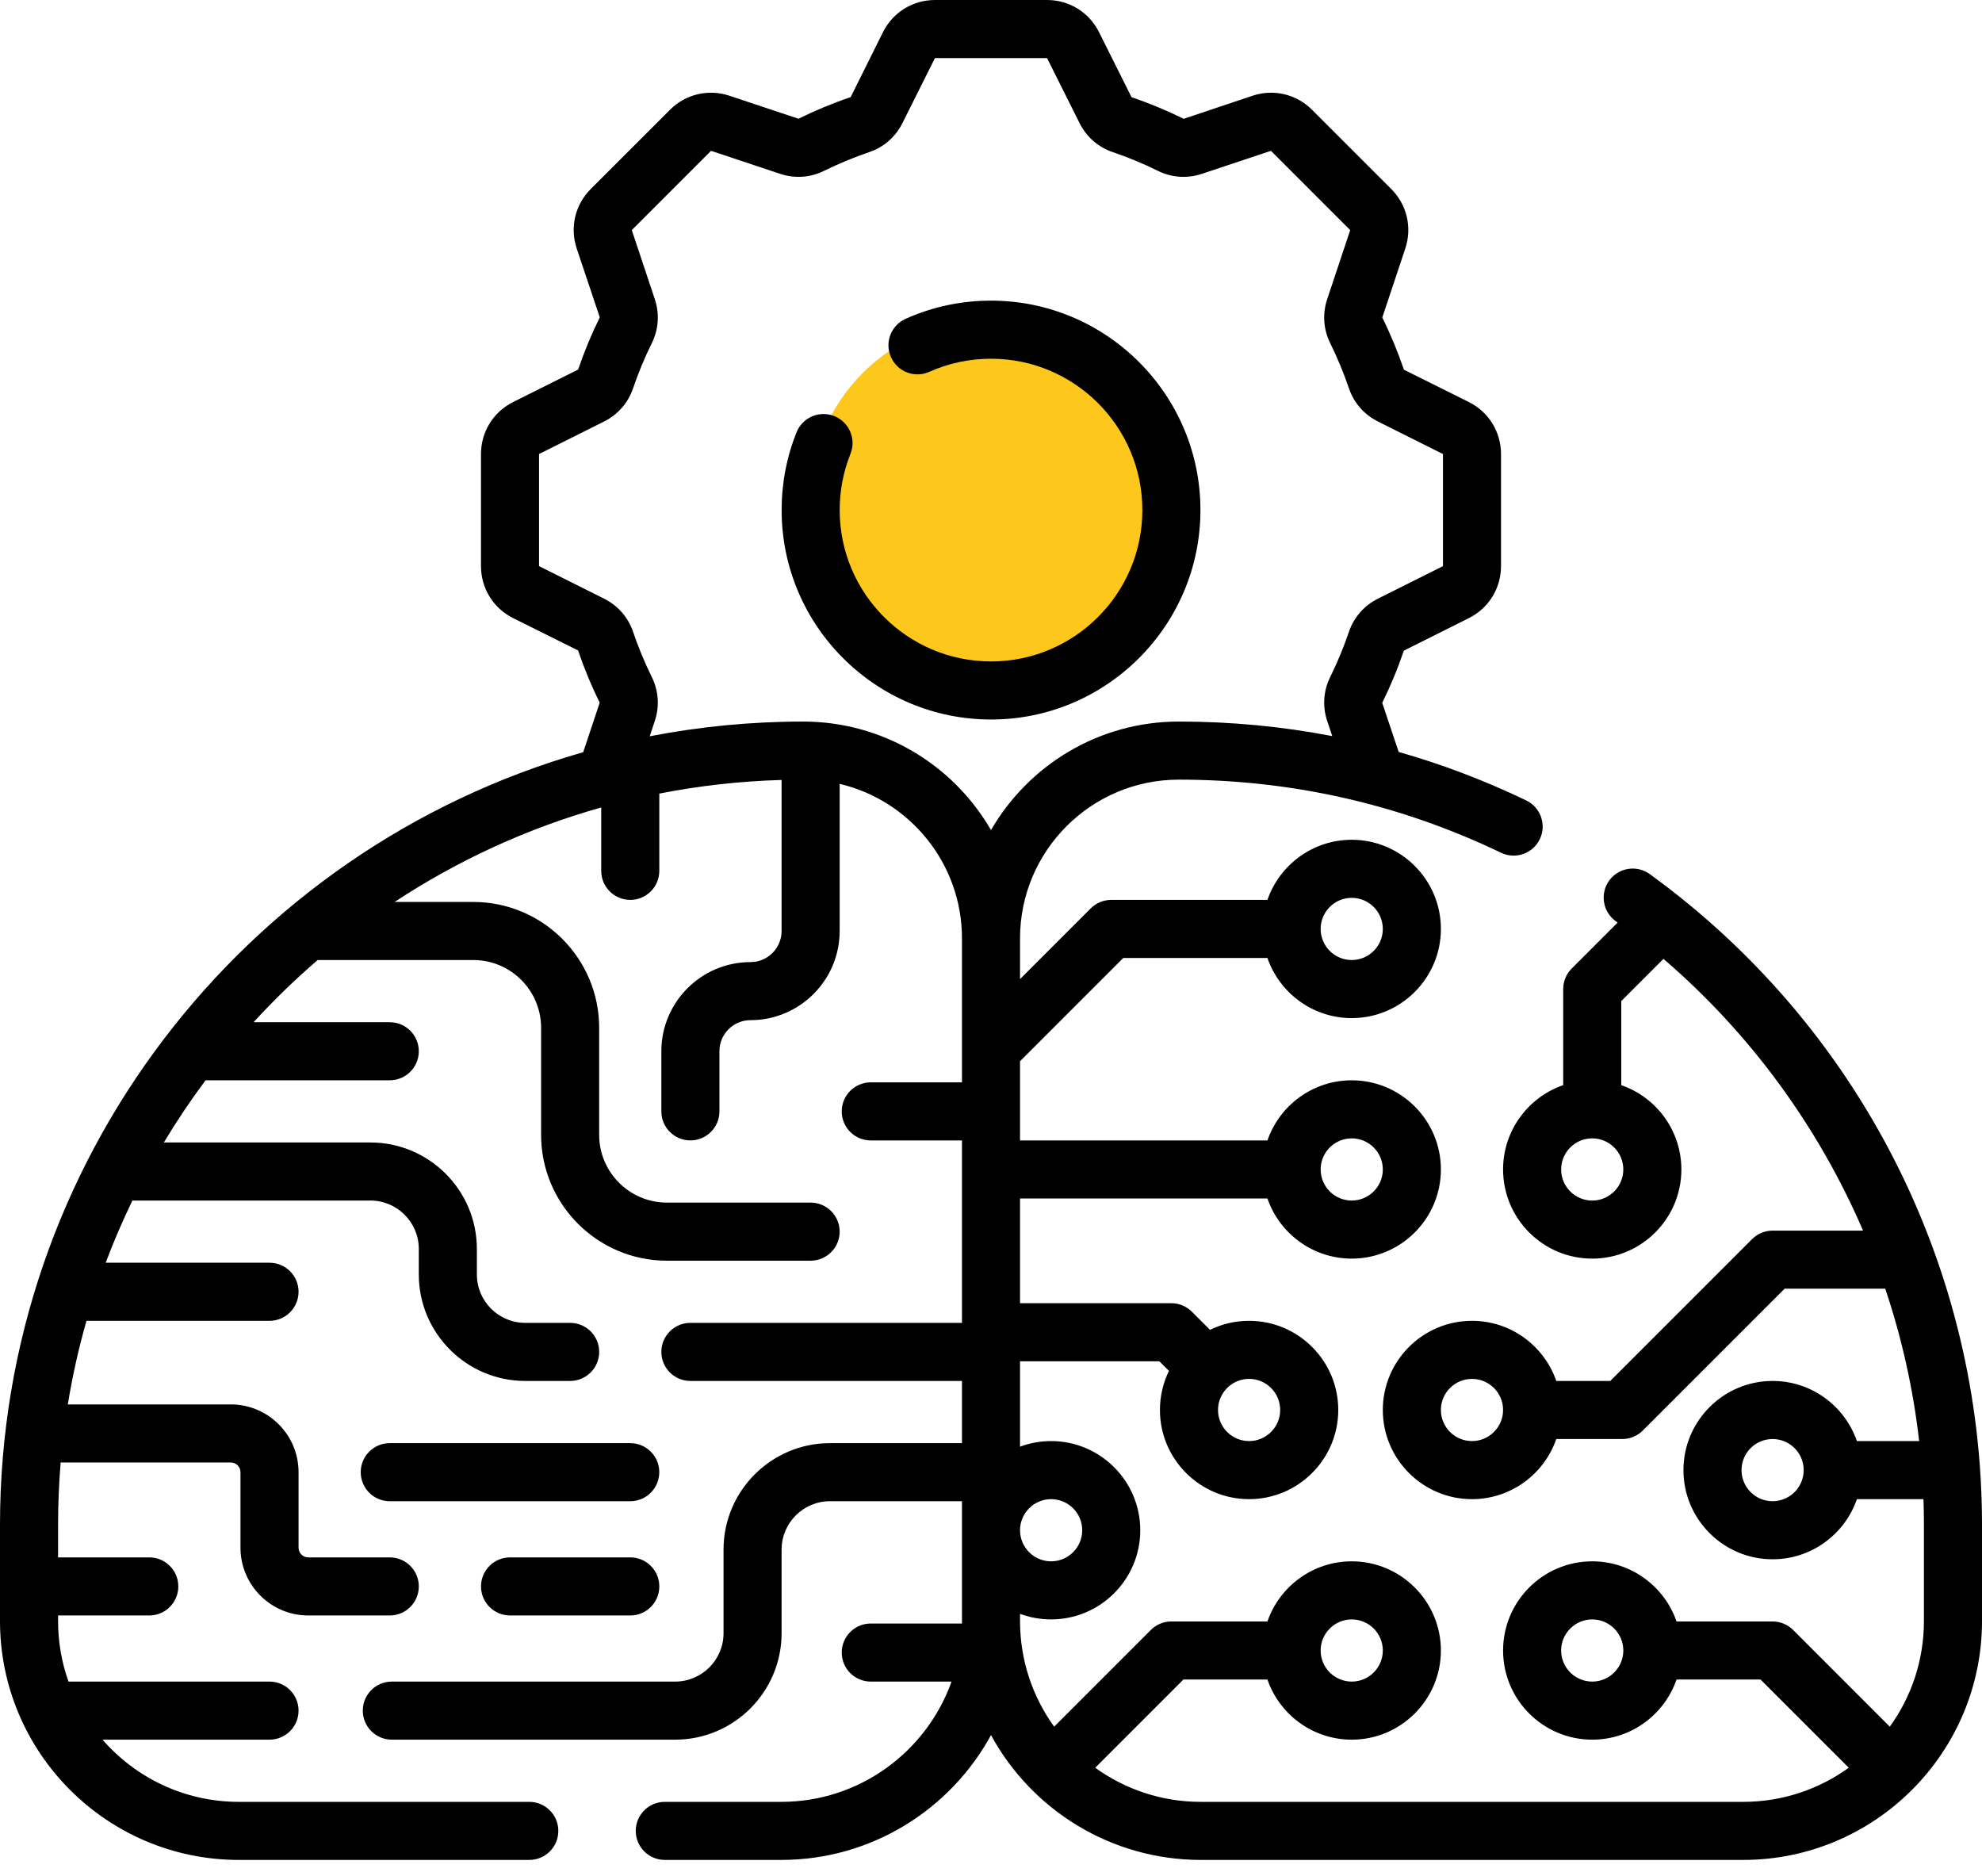
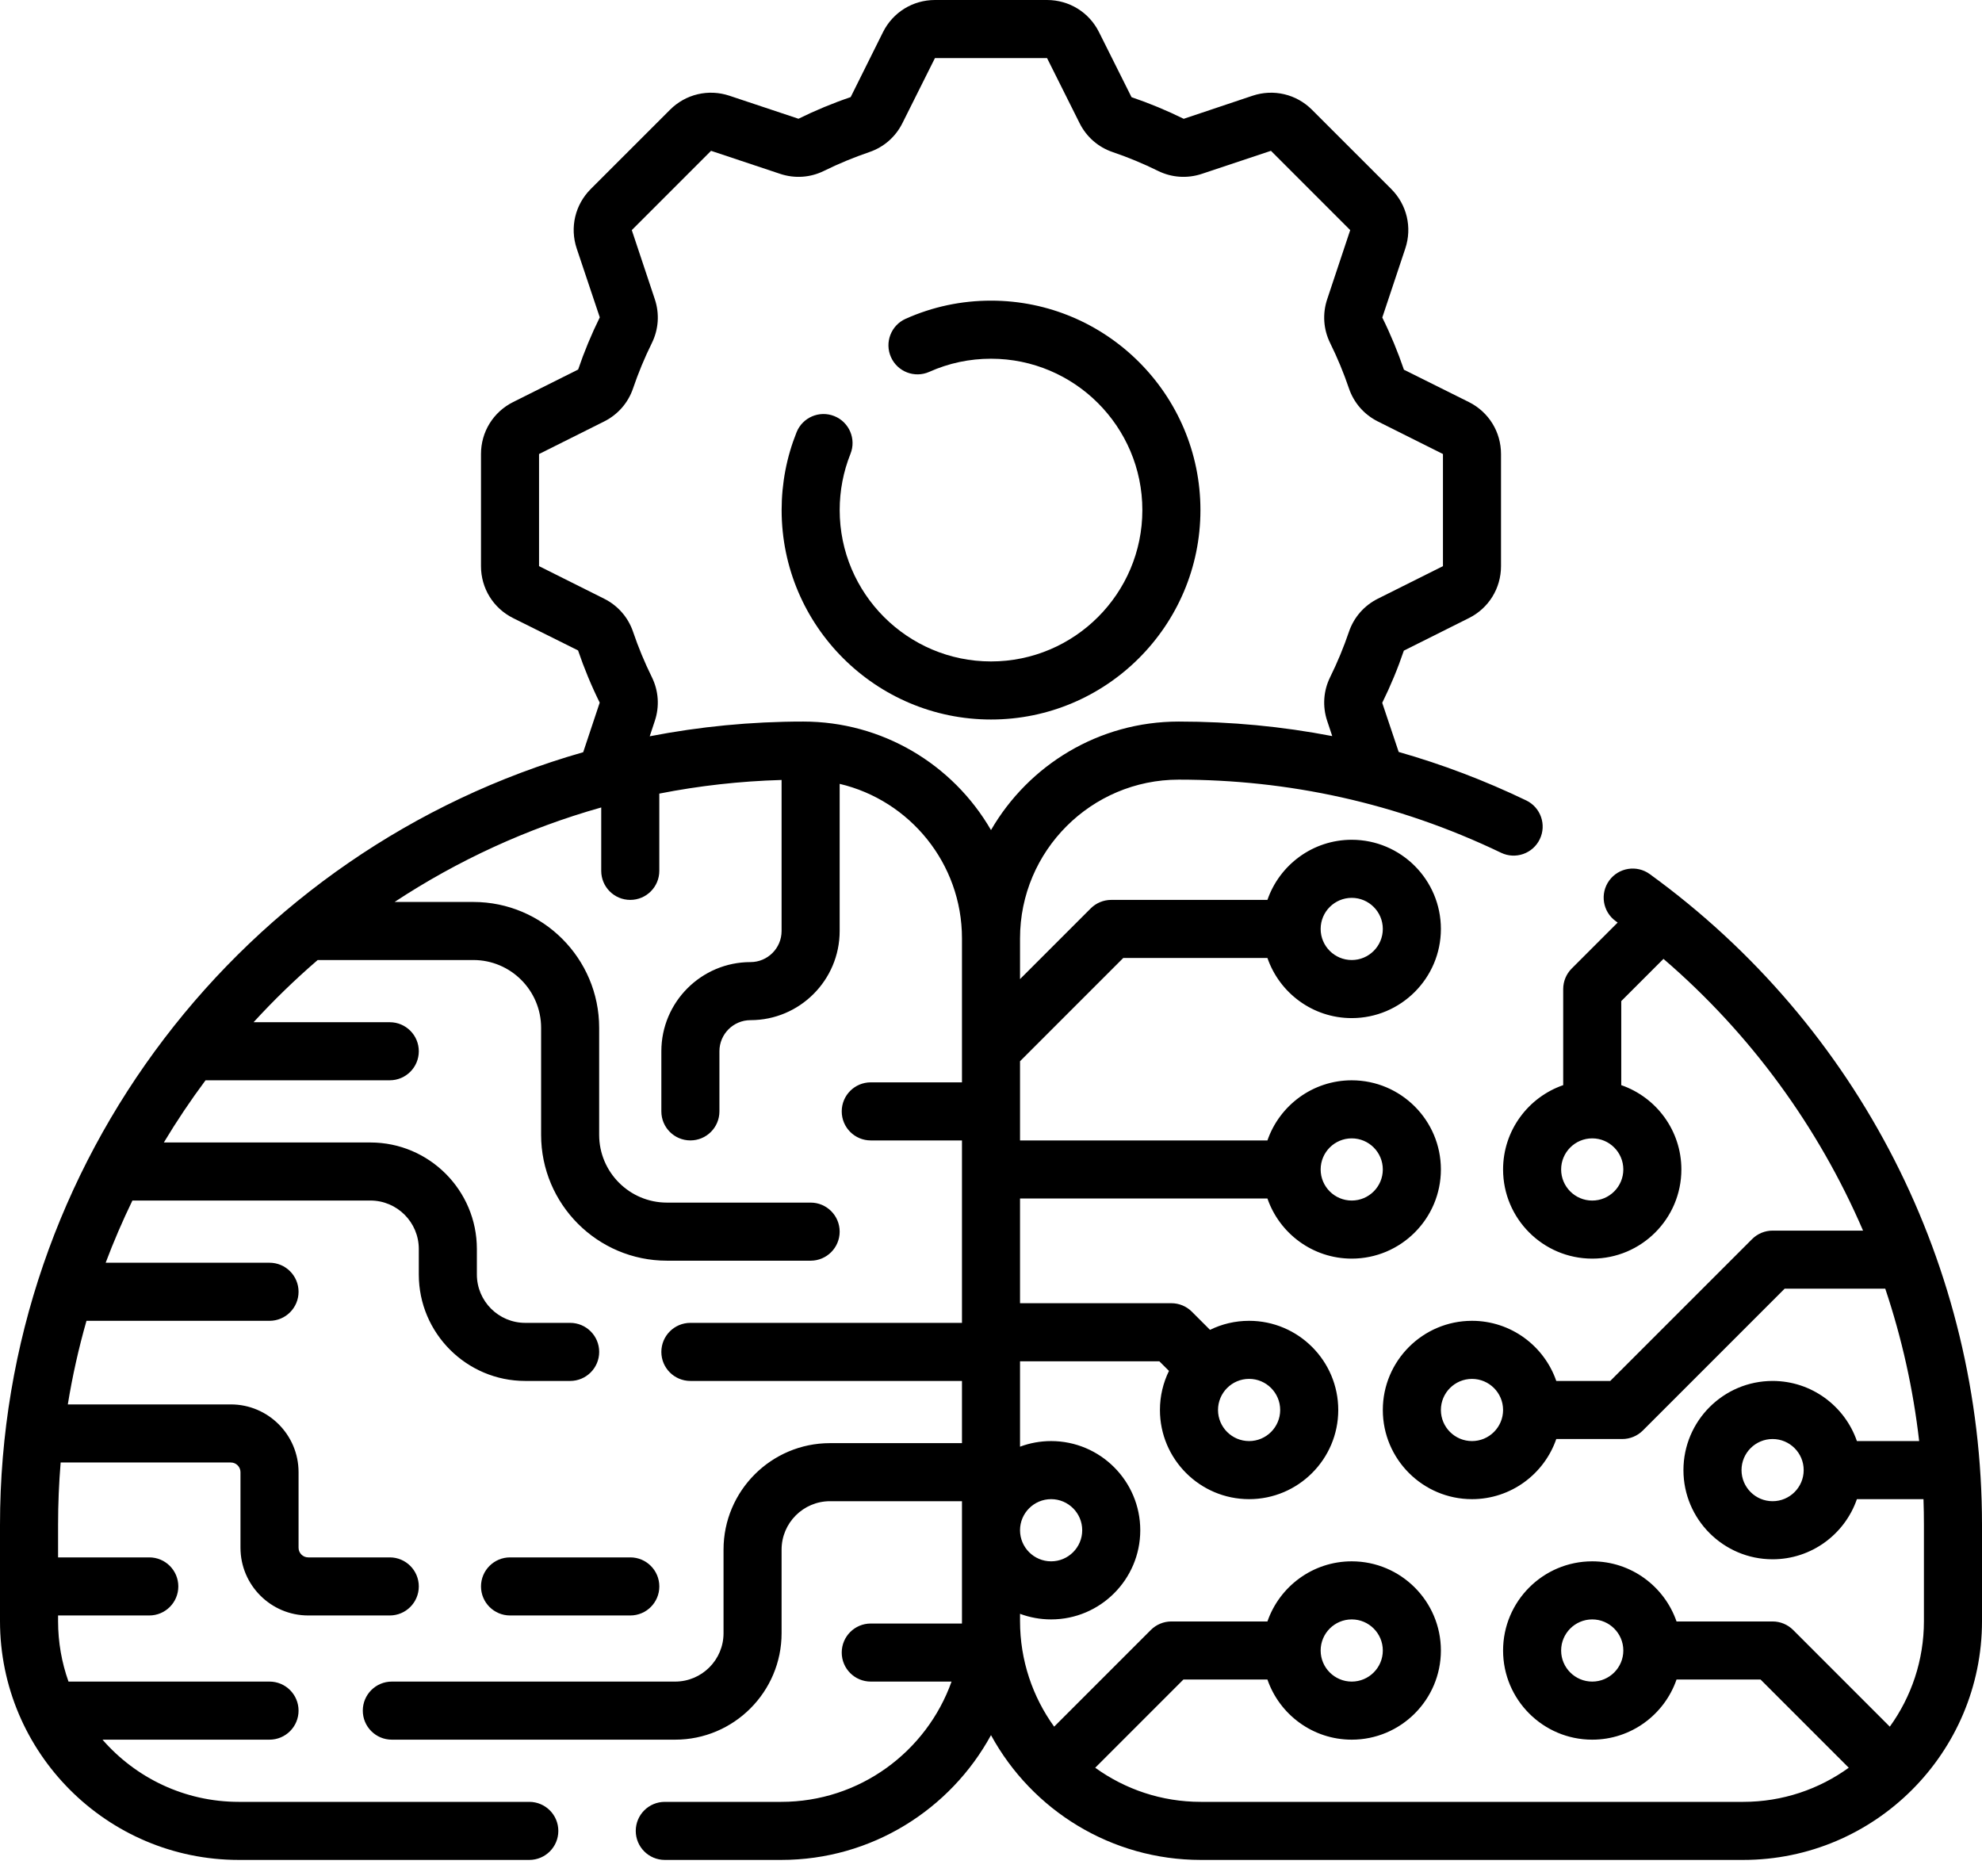
<svg xmlns="http://www.w3.org/2000/svg" width="93" height="88" viewBox="0 0 93 88" fill="none">
-   <circle cx="46.5" cy="23.5" r="8.5" fill="#FDC71C" />
  <path d="M93 71.544C93 59.465 87.235 48.133 77.41 41.009C76.801 40.568 75.949 40.703 75.507 41.313C75.066 41.922 75.201 42.774 75.811 43.215C75.842 43.238 75.873 43.261 75.904 43.284L73.748 45.44C73.492 45.696 73.349 46.042 73.349 46.404V50.911C71.709 51.478 70.528 53.037 70.528 54.867C70.528 57.174 72.404 59.05 74.711 59.05C77.018 59.05 78.894 57.174 78.894 54.867C78.894 53.037 77.713 51.478 76.073 50.911V46.968L78.054 44.987C82.135 48.492 85.323 52.872 87.419 57.736H83.174C82.813 57.736 82.466 57.88 82.211 58.136L75.557 64.789H73.024C72.458 63.149 70.898 61.968 69.069 61.968C66.762 61.968 64.885 63.845 64.885 66.151C64.885 68.458 66.762 70.335 69.069 70.335C70.899 70.335 72.458 69.154 73.024 67.514H76.121C76.483 67.514 76.829 67.37 77.085 67.115L83.739 60.461H88.461C89.236 62.77 89.772 65.166 90.051 67.61H87.13C86.564 65.97 85.004 64.789 83.174 64.789C80.868 64.789 78.991 66.666 78.991 68.973C78.991 71.279 80.868 73.156 83.174 73.156C85.004 73.156 86.564 71.975 87.13 70.335H90.254C90.268 70.737 90.275 71.14 90.275 71.544V76.055C90.275 77.903 89.681 79.614 88.674 81.009L84.138 76.472C83.882 76.217 83.536 76.073 83.174 76.073H78.667C78.1 74.433 76.541 73.252 74.711 73.252C72.404 73.252 70.528 75.129 70.528 77.436C70.528 79.742 72.404 81.619 74.711 81.619C76.541 81.619 78.1 80.438 78.667 78.798H82.61L86.748 82.936C85.353 83.943 83.641 84.537 81.794 84.537H56.344C54.496 84.537 52.785 83.943 51.39 82.936L55.528 78.798H59.471C60.037 80.438 61.597 81.619 63.426 81.619C65.733 81.619 67.61 79.742 67.61 77.436C67.61 75.129 65.733 73.252 63.426 73.252C61.596 73.252 60.037 74.434 59.471 76.073H54.963C54.602 76.073 54.256 76.217 54 76.472L49.463 81.009C48.456 79.614 47.862 77.903 47.862 76.055V75.715C48.317 75.884 48.808 75.977 49.321 75.977C51.628 75.977 53.504 74.1 53.504 71.794C53.504 69.487 51.628 67.61 49.321 67.61C48.808 67.61 48.317 67.703 47.862 67.873V63.867H54.399L54.851 64.318C54.58 64.872 54.427 65.494 54.427 66.151C54.427 68.458 56.304 70.335 58.611 70.335C60.917 70.335 62.794 68.458 62.794 66.151C62.794 63.845 60.917 61.968 58.611 61.968C57.953 61.968 57.331 62.12 56.777 62.392L55.926 61.541C55.671 61.285 55.325 61.142 54.963 61.142H47.862V56.229H59.471C60.037 57.869 61.597 59.05 63.426 59.05C65.733 59.05 67.61 57.174 67.61 54.867C67.61 52.56 65.733 50.684 63.426 50.684C61.596 50.684 60.037 51.865 59.471 53.505H47.862V49.789L52.706 44.945H59.471C60.037 46.585 61.597 47.766 63.426 47.766C65.733 47.766 67.61 45.889 67.61 43.583C67.61 41.276 65.733 39.399 63.426 39.399C61.596 39.399 60.037 40.581 59.471 42.22H52.142C51.781 42.22 51.434 42.364 51.179 42.619L47.862 45.936V44.025C47.862 39.919 51.203 36.578 55.31 36.578C60.416 36.578 65.528 37.652 70.433 40.008C71.111 40.334 71.925 40.049 72.251 39.37C72.577 38.692 72.291 37.878 71.613 37.553C69.67 36.619 67.673 35.861 65.63 35.279L64.857 32.974C65.249 32.18 65.591 31.354 65.872 30.525L68.925 28.998C69.854 28.534 70.431 27.6 70.431 26.561V21.301C70.431 20.262 69.854 19.329 68.925 18.864L65.876 17.346C65.591 16.509 65.249 15.682 64.86 14.897L65.94 11.657C66.268 10.672 66.016 9.604 65.282 8.869L61.562 5.15C60.828 4.415 59.76 4.163 58.774 4.491L55.542 5.574C54.749 5.183 53.922 4.84 53.094 4.559L51.567 1.506C51.103 0.577 50.169 0 49.13 0H43.87C42.831 0 41.898 0.577 41.433 1.506L39.915 4.556C39.078 4.84 38.251 5.183 37.466 5.571L34.226 4.491C33.241 4.163 32.173 4.415 31.438 5.15L27.718 8.869C26.984 9.604 26.732 10.672 27.06 11.657L28.143 14.889C27.752 15.682 27.409 16.509 27.128 17.337L24.075 18.864C23.146 19.329 22.569 20.262 22.569 21.301V26.561C22.569 27.6 23.146 28.534 24.075 28.998L27.124 30.516C27.409 31.353 27.751 32.18 28.14 32.965L27.365 35.291C11.41 39.842 0 54.507 0 71.544V76.055C0 82.222 5.014 87.261 11.206 87.261H24.836C25.589 87.261 26.198 86.651 26.198 85.899C26.198 85.147 25.589 84.537 24.836 84.537H11.206C8.657 84.537 6.366 83.406 4.81 81.619H12.646C13.399 81.619 14.009 81.009 14.009 80.257C14.009 79.504 13.399 78.894 12.646 78.894H3.214C2.897 78.006 2.725 77.05 2.725 76.055V75.792H7.004C7.757 75.792 8.367 75.182 8.367 74.429C8.367 73.677 7.757 73.067 7.004 73.067H2.725V71.543C2.725 70.557 2.766 69.58 2.846 68.615H10.83C11.081 68.615 11.284 68.818 11.284 69.069V72.613C11.284 74.366 12.71 75.792 14.463 75.792H18.289C19.041 75.792 19.651 75.182 19.651 74.429C19.651 73.677 19.041 73.067 18.289 73.067H14.463C14.213 73.067 14.009 72.863 14.009 72.613V69.069C14.009 67.316 12.583 65.89 10.83 65.89H3.182C3.399 64.556 3.693 63.247 4.058 61.968H12.647C13.399 61.968 14.009 61.358 14.009 60.605C14.009 59.853 13.399 59.243 12.647 59.243H4.958C5.333 58.248 5.752 57.275 6.213 56.325H17.381C18.633 56.325 19.651 57.344 19.651 58.596V59.794C19.651 62.548 21.892 64.789 24.646 64.789H26.752C27.505 64.789 28.115 64.179 28.115 63.426C28.115 62.674 27.505 62.064 26.752 62.064H24.646C23.394 62.064 22.376 61.046 22.376 59.794V58.596C22.376 55.842 20.135 53.601 17.381 53.601H7.688C8.293 52.594 8.946 51.621 9.645 50.683H18.289C19.042 50.683 19.651 50.073 19.651 49.321C19.651 48.569 19.042 47.959 18.289 47.959H11.898C12.842 46.928 13.847 45.953 14.906 45.041H22.211C23.964 45.041 25.39 46.467 25.39 48.22V53.243C25.39 56.498 28.038 59.147 31.293 59.147H38.037C38.789 59.147 39.399 58.537 39.399 57.784C39.399 57.032 38.789 56.422 38.037 56.422H31.293C29.541 56.422 28.114 54.996 28.114 53.243V48.22C28.114 44.965 25.466 42.317 22.211 42.317H18.515C21.468 40.373 24.73 38.865 28.211 37.883V40.858C28.211 41.61 28.821 42.22 29.573 42.22C30.326 42.22 30.936 41.61 30.936 40.858V37.233C32.8 36.866 34.717 36.649 36.674 36.593V43.679C36.674 44.483 36.02 45.138 35.216 45.138C32.909 45.138 31.032 47.014 31.032 49.321V52.142C31.032 52.895 31.642 53.504 32.395 53.504C33.147 53.504 33.757 52.895 33.757 52.142V49.321C33.757 48.517 34.411 47.862 35.216 47.862C37.522 47.862 39.399 45.986 39.399 43.679V36.776C42.685 37.55 45.138 40.506 45.138 44.025V50.78H40.858C40.105 50.78 39.496 51.39 39.496 52.142C39.496 52.895 40.105 53.505 40.858 53.505H45.138V62.064H32.395C31.642 62.064 31.032 62.674 31.032 63.427C31.032 64.179 31.642 64.789 32.395 64.789H45.138V67.707H38.945C36.191 67.707 33.95 69.947 33.95 72.702V76.624C33.95 77.876 32.931 78.894 31.679 78.894H18.385C17.633 78.894 17.023 79.504 17.023 80.257C17.023 81.009 17.633 81.619 18.385 81.619H31.679C34.433 81.619 36.674 79.378 36.674 76.624V72.702C36.674 71.45 37.693 70.431 38.945 70.431H45.138V76.055C45.138 76.093 45.137 76.132 45.137 76.17H40.858C40.105 76.17 39.496 76.78 39.496 77.532C39.496 78.284 40.105 78.894 40.858 78.894H44.649C43.478 82.179 40.337 84.537 36.656 84.537H31.194C30.441 84.537 29.831 85.146 29.831 85.899C29.831 86.651 30.441 87.261 31.194 87.261H36.656C40.898 87.261 44.598 84.891 46.5 81.406C48.434 84.95 52.167 87.261 56.344 87.261H81.793C87.974 87.261 93 82.232 93 76.055V71.544H93ZM74.711 56.326C73.906 56.326 73.252 55.671 73.252 54.867C73.252 54.063 73.907 53.408 74.711 53.408C75.515 53.408 76.17 54.063 76.17 54.867C76.17 55.671 75.516 56.326 74.711 56.326ZM69.069 67.61C68.264 67.61 67.61 66.956 67.61 66.151C67.61 65.347 68.264 64.693 69.069 64.693C69.873 64.693 70.528 65.347 70.528 66.151C70.528 66.956 69.873 67.61 69.069 67.61ZM83.174 70.431C82.37 70.431 81.716 69.777 81.716 68.972C81.716 68.168 82.37 67.514 83.174 67.514C83.979 67.514 84.633 68.168 84.633 68.972C84.633 69.777 83.979 70.431 83.174 70.431ZM74.711 78.894C73.906 78.894 73.252 78.24 73.252 77.436C73.252 76.632 73.907 75.977 74.711 75.977C75.515 75.977 76.17 76.632 76.17 77.436C76.17 78.24 75.516 78.894 74.711 78.894ZM63.427 75.977C64.231 75.977 64.885 76.631 64.885 77.436C64.885 78.24 64.231 78.894 63.427 78.894C62.622 78.894 61.968 78.24 61.968 77.436C61.968 76.631 62.622 75.977 63.427 75.977ZM60.069 66.151C60.069 66.956 59.415 67.61 58.611 67.61C57.806 67.61 57.152 66.956 57.152 66.151C57.152 65.347 57.806 64.692 58.611 64.692C59.415 64.692 60.069 65.347 60.069 66.151ZM63.427 53.408C64.231 53.408 64.885 54.062 64.885 54.867C64.885 55.671 64.231 56.325 63.427 56.325C62.622 56.325 61.968 55.671 61.968 54.867C61.968 54.062 62.622 53.408 63.427 53.408ZM63.427 42.124C64.231 42.124 64.885 42.778 64.885 43.582C64.885 44.387 64.231 45.041 63.427 45.041C62.622 45.041 61.968 44.387 61.968 43.582C61.968 42.778 62.622 42.124 63.427 42.124ZM49.321 70.335C50.126 70.335 50.78 70.989 50.78 71.793C50.78 72.598 50.125 73.252 49.321 73.252C48.517 73.252 47.862 72.598 47.862 71.793C47.862 70.989 48.517 70.335 49.321 70.335ZM37.69 33.853C35.227 33.853 32.818 34.091 30.486 34.544L30.724 33.827C30.953 33.143 30.904 32.412 30.586 31.768C30.247 31.081 29.95 30.365 29.704 29.639C29.473 28.961 28.991 28.41 28.346 28.088L25.293 26.561L25.293 21.301L28.347 19.774C28.991 19.452 29.473 18.901 29.704 18.222C29.95 17.497 30.247 16.782 30.587 16.094C30.904 15.45 30.953 14.719 30.725 14.036L29.645 10.796L33.364 7.076L36.605 8.156C37.289 8.384 38.02 8.335 38.663 8.017C39.351 7.678 40.067 7.382 40.791 7.135C41.469 6.905 42.021 6.423 42.343 5.778L43.87 2.725H49.13L50.657 5.778C50.979 6.423 51.531 6.905 52.209 7.135C52.934 7.382 53.65 7.678 54.337 8.018C54.98 8.335 55.711 8.384 56.396 8.156L59.636 7.076L63.355 10.796L62.276 14.035C62.047 14.719 62.096 15.45 62.414 16.095C62.753 16.782 63.05 17.497 63.296 18.223C63.527 18.901 64.009 19.452 64.653 19.774L67.707 21.301L67.707 26.561L64.653 28.088C64.009 28.41 63.527 28.961 63.296 29.64C63.05 30.365 62.753 31.081 62.414 31.768C62.096 32.412 62.047 33.143 62.276 33.827L62.512 34.535C60.16 34.081 57.755 33.853 55.31 33.853C51.55 33.853 48.261 35.903 46.5 38.944C44.698 35.831 41.369 33.853 37.69 33.853Z" fill="black" />
  <path d="M23.933 75.792H29.575C30.327 75.792 30.937 75.182 30.937 74.43C30.937 73.677 30.327 73.067 29.575 73.067H23.933C23.18 73.067 22.57 73.677 22.57 74.43C22.57 75.182 23.18 75.792 23.933 75.792Z" fill="black" />
-   <path d="M30.935 69.069C30.935 68.317 30.325 67.707 29.573 67.707H18.288C17.535 67.707 16.926 68.317 16.926 69.069C16.926 69.822 17.535 70.432 18.288 70.432H29.573C30.325 70.432 30.935 69.822 30.935 69.069Z" fill="black" />
  <path d="M56.327 23.931C56.327 18.513 51.919 14.105 46.501 14.105C45.107 14.105 43.758 14.392 42.494 14.957C41.807 15.265 41.499 16.07 41.807 16.757C42.114 17.444 42.92 17.752 43.606 17.445C44.519 17.037 45.493 16.83 46.501 16.83C50.417 16.83 53.602 20.016 53.602 23.931C53.602 27.847 50.417 31.032 46.501 31.032C42.586 31.032 39.4 27.847 39.4 23.931C39.4 23.019 39.571 22.131 39.906 21.293C40.186 20.595 39.846 19.802 39.148 19.522C38.449 19.243 37.656 19.582 37.377 20.28C36.911 21.442 36.676 22.67 36.676 23.931C36.676 29.349 41.084 33.757 46.501 33.757C51.919 33.757 56.327 29.349 56.327 23.931Z" fill="black" />
</svg>